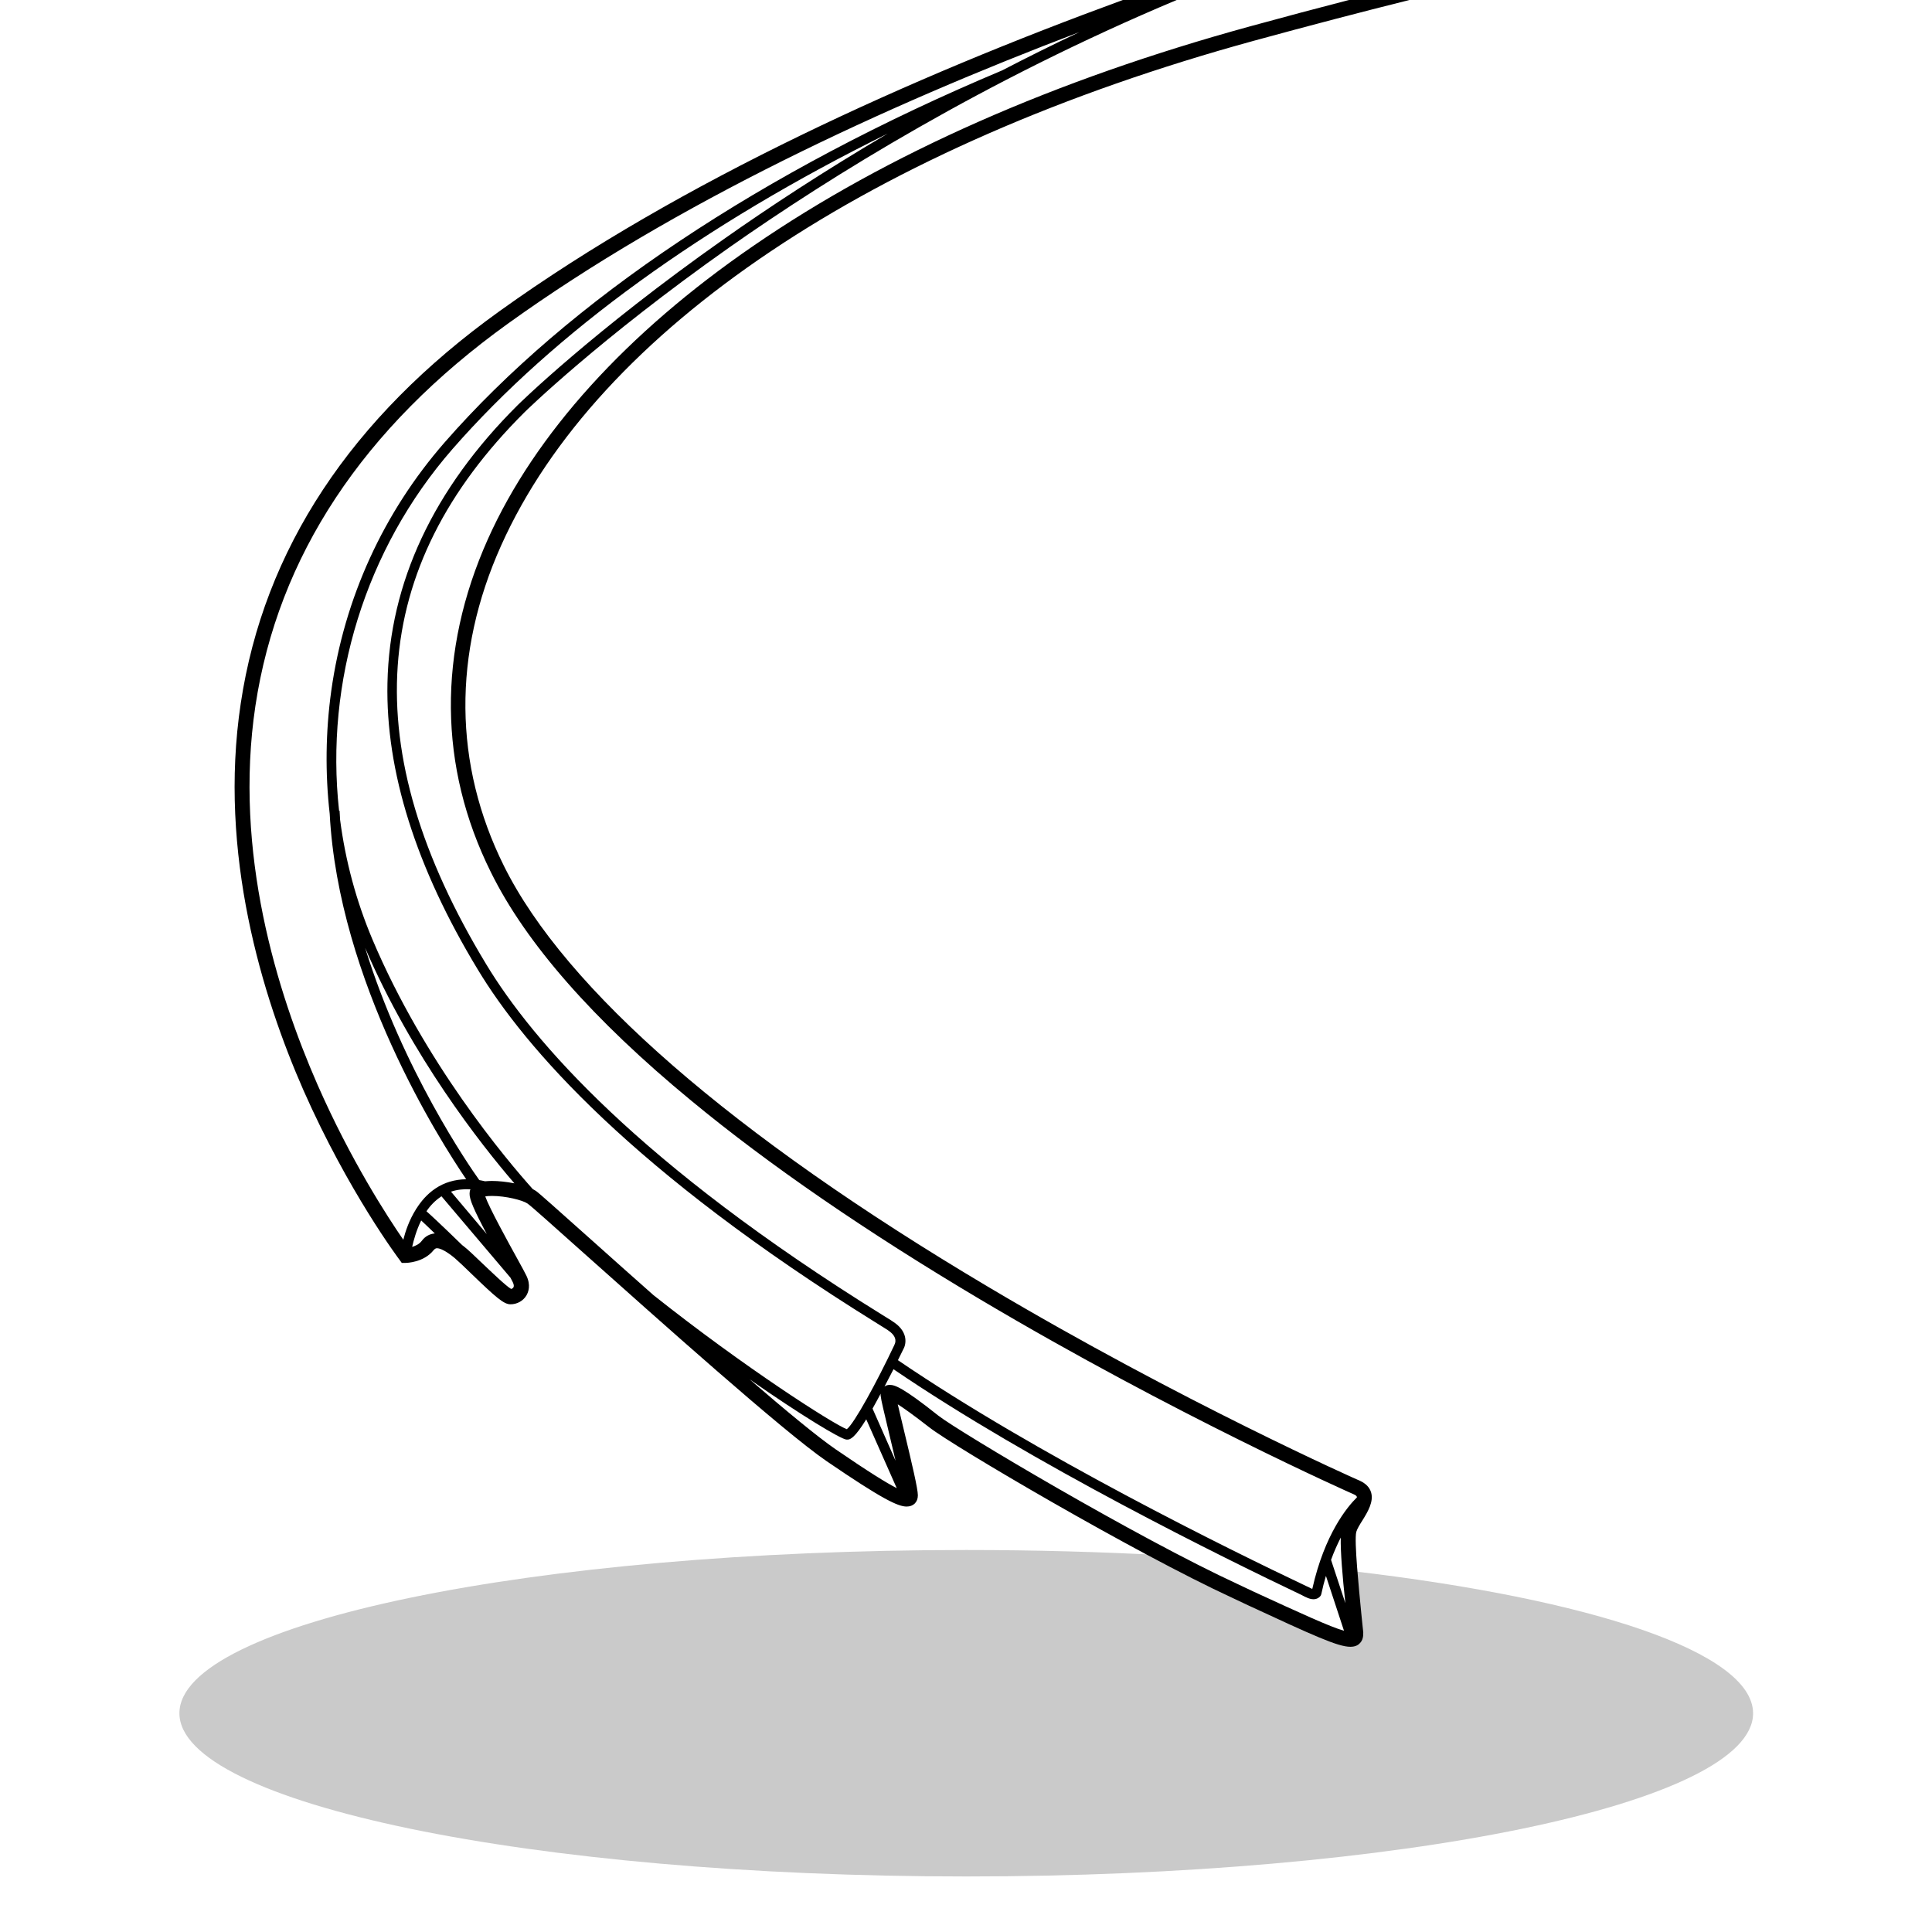
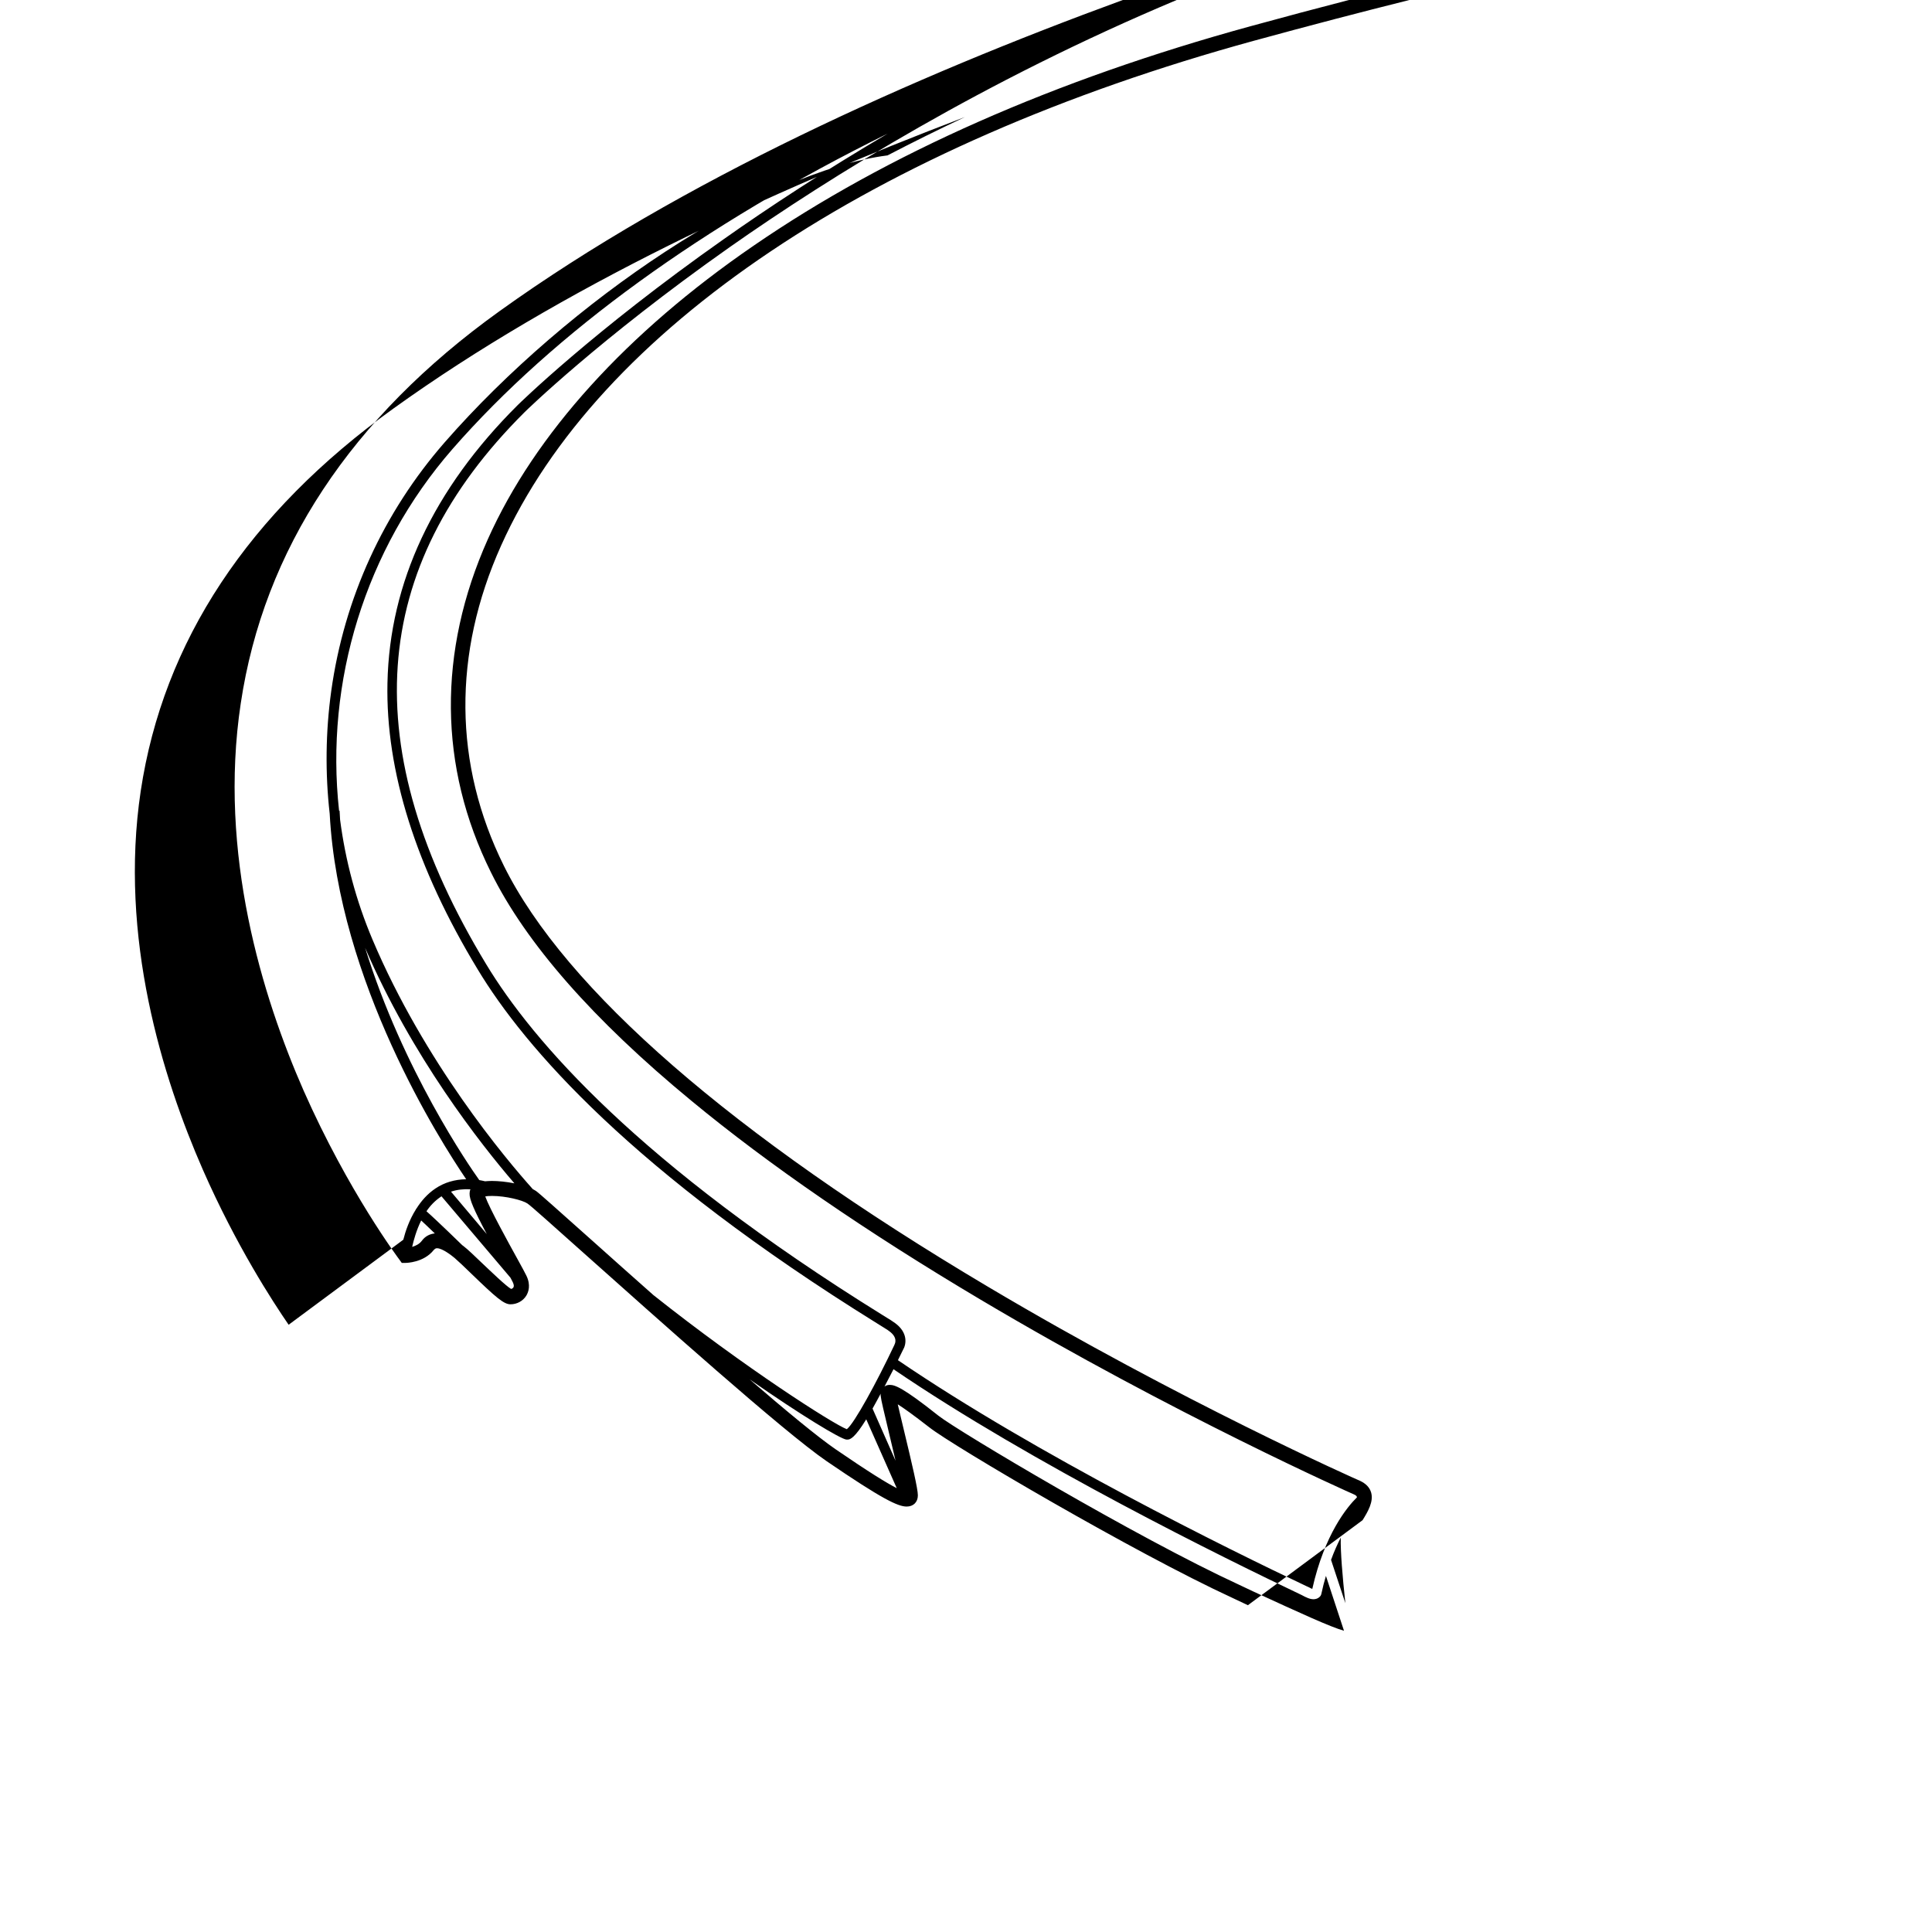
<svg xmlns="http://www.w3.org/2000/svg" height="1133.9px" width="1133.9px" viewBox="0 0 1133.9 1133.9">
  <g id="svg">
-     <path d="M799.7 892.2c3.1-5 6.6-10.9 5-16.3-.9-3-3.1-5.2-6.5-6.8-1.1-.4-105.1-46.6-218.5-114-149.7-88.9-248-174.3-284-247-29.5-59.5-30.1-124.4-1.6-187.9C351 193.3 512 85.3 736 23.9 768.5 15 798.8 7.1 827.2 0h-35.5c-18.5 4.8-37.8 9.9-57.8 15.4-114.9 31.5-213 74.8-291.6 128.8-74.5 51.1-128.4 110.6-156 172.3-29.5 66-28.9 133.6 1.8 195.4 20.5 41.6 60.1 86.7 117.5 134 45.7 37.8 102.8 77 169.8 116.8 114 67.7 218.3 114 219.3 114.4.9.4 1.5.9 1.6 1.3 0 .1.1.3.1.4-5.7 5.6-19 21.6-26.2 53.7-.3-.1-.6-.1-1-.4-.3-.2-1.2-.6-2.5-1.2-45.2-21.4-158.1-77-239.7-132.6 1.6-3.3 2.7-5.5 3-6.1 1.9-3.1 3.1-10-4.7-15.7-.9-.7-3.2-2.2-7.5-4.8C375 683.1 312.6 611 285.4 566c-76.7-126.6-69.4-232.7 22.5-324.1.4-.4 43.5-42.7 120.3-96.8C487.6 103.4 577.8 47.4 690.6 0H659C535.4 45.2 399.9 106 293.2 182.6c-87.4 62.7-138.4 140.1-151.9 230.2C128 501 154 585 178.2 640.1c26.3 59.5 56 98.9 56.3 99.3l1.3 1.8h2.2c.4 0 10.7-.1 16.6-7.6.9-.9 1.3-1 1.9-1 3.1 0 8.5 4.2 10.3 5.7 2.1 1.8 5.9 5.4 10 9.4 14.3 13.8 18.9 17.8 22.8 17.8 3.9 0 7.4-2 9.3-5.1 1.2-2 2.8-6.1 0-11.8-.8-1.7-2.7-5.1-5.1-9.5-5.2-9.4-16.6-30.1-19-36.9.8-.2 2.1-.3 4-.3 8.1 0 17.9 2.5 20.7 4.4 1.8 1.1 16 13.9 32.5 28.6 44.2 39.4 117.9 105.4 143.2 122.7 32.5 22.2 41.8 26.6 46.9 26.6 4 0 6.6-2.6 6.6-6.6 0-3.8-3.3-17.9-8.4-39.1-1.2-5.2-2.5-10.3-3.4-14.3 3.5 2.2 9.1 6.2 18.5 13.5 13.5 10.7 120.6 73.7 177.9 100.1l9.1 4.3c38.4 17.8 52.8 24.4 60.1 24.4 2.5 0 4.4-.7 5.7-2.2 1.5-1.5 2-3.7 1.9-6.3-.3-2.2-.6-6.3-1.2-11.6-1.3-13.7-4.2-42-2.9-47.3.5-1.8 2.1-4.4 3.7-6.9m-563-164.6c-9.2-13.4-30.7-46.3-50.3-90.9-23.7-54.1-49.4-136.3-36.5-222.4 13.2-87.6 63-163.1 148.4-224.5 97.8-70.3 220.2-127.3 335.3-171-15.7 7.4-30.8 14.9-45.4 22.5C447 100.6 333.9 176.2 261 259.6c-35.9 41.1-59 91.5-66.6 146-3.3 23.8-3.6 48.2-.9 72 5.2 98.5 64.8 192 80.1 214.5-6.7.1-12.8 1.9-18 5.4-4.8 3.2-8.5 7.5-11.3 12l-.3.2.1.1c-3.9 6.2-6.1 12.7-7.4 17.8m10.9.6c-1.5 2-3.7 3-5.7 3.6.9-4 2.5-9.8 5.3-15.5 1.9 1.8 4.7 4.4 8 7.6-3 .3-5.7 1.7-7.6 4.3m53.3 24.2c.4.8 1 2.3.4 3.2-.3.5-.9.8-1.3.9-2.9-1.6-11.8-10.2-17.2-15.3-4.4-4.2-8.2-7.9-10.7-9.8-.3-.2-.5-.4-.8-.6-5.5-5.3-10.7-10.4-14.8-14.2-2.9-2.7-4.8-4.5-6.2-5.7 2.2-3.3 5-6.2 8.4-8.5.1-.1.3-.2.4-.3l40.5 47.8c.6 1.1 1 1.9 1.3 2.5m-15.2-28.1-21-24.9c3.5-1.2 7.3-1.6 11.4-1.4-.4.9-.5 1.8-.5 2.6-.1 3.3 2.6 9.6 10.1 23.7m3-31.2c-1.5 0-2.8.1-4 .2-1.2-.3-2.3-.5-3.4-.7-5.9-8.2-44.9-64.8-67-136.3 27.3 63.6 67.7 115.1 87.6 138.2-4.6-.9-9.3-1.4-13.2-1.4m59.2 35.3c-21.1-18.8-31.2-27.9-33.3-29.4-.6-.4-1.2-.7-1.9-1.1-15.8-17.6-63.6-74.4-94.1-146.5-9.6-22.7-15.9-46.4-19-70.3-.1-1.8-.2-3.5-.3-5.3h-.3c-8.3-75.5 15.2-153.4 66.6-212.3C325.5 195 413 131.7 521 78.4c-37.5 22.1-69.8 43.3-96 61.8-77.2 54.3-120.7 97.1-121.1 97.5-49.6 49.3-75.3 104.3-76.5 163.2-1.1 51.6 16.7 108.2 53 168.1 27.5 45.6 90.5 118.4 234.2 207.6 3.8 2.4 6.5 4 7.2 4.6 5.3 3.8 3.5 7.3 3.2 7.9l-.1.3c-10.3 21.8-23.6 46.2-27.9 49.4-7.8-2.9-60-36.2-113.5-78.7-12.9-11.4-25.1-22.3-35.6-31.7m169 91c.2 2.2 1.9 9.2 4.8 21.4 1.1 4.8 2.6 10.8 3.9 16.5l-13.5-30.6c1.5-2.6 3-5.5 4.8-8.8-.1.5-.1 1 0 1.5m-26.6 31.1c-10.3-7.1-29-22.5-50.4-41 30.5 21.3 53.5 35.1 56.9 35.4h.6c1.7 0 4.4-1.2 11-11.9l17.9 40.4c-5.9-3-16.6-9.6-36-22.9m245.6 83.7-9.1-4.3c-59.6-27.5-164.4-89.9-176-99-21.1-16.8-25.7-18.1-28.6-18.1-1.2 0-2.3.3-3.1 1 1.9-3.6 3.7-7.1 5.3-10.2 81.8 55.7 194.7 111.2 239.7 132.6 1.4.8 2.1 1.1 2.4 1.2 1.6.8 3.1 1.2 4.4 1.2.6 0 1.2-.1 1.8-.3 1.7-.6 2.5-1.8 2.6-2.2l.1-.3.1-.3c.8-3.8 1.7-7.3 2.7-10.6l10.6 32.2c-8.1-2.3-25.3-10.2-52.9-22.9m45.3-18.7c1.8-5 3.8-9.3 5.7-13.1-.2 8.3 1 22.7 2.7 38.5z" style="" />
-     <path d="M793.6 922.1c4.1 10.3-2.2 23.2.9 33.8 1 3.4-1.7 5.9-4.8 6.3-8.1 1-16.7-3-23.8-6.5-8.4-4.1-16.3-9-24.6-13.2-19.6-9.9-40.5-15.9-57.8-29.7-37.2-2-76.2-3.1-116.4-3.1-255 0-461.8 42.9-461.8 95.8s206.7 95.8 461.8 95.8 461.8-42.9 461.8-95.8c-.2-35.8-94.9-67-235.3-83.4" opacity=".21" style="" />
+     <path d="M799.7 892.2c3.1-5 6.6-10.9 5-16.3-.9-3-3.1-5.2-6.5-6.8-1.1-.4-105.1-46.6-218.5-114-149.7-88.9-248-174.3-284-247-29.5-59.5-30.1-124.4-1.6-187.9C351 193.3 512 85.3 736 23.9 768.5 15 798.8 7.1 827.2 0h-35.5c-18.5 4.8-37.8 9.9-57.8 15.4-114.9 31.5-213 74.8-291.6 128.8-74.5 51.1-128.4 110.6-156 172.3-29.5 66-28.9 133.6 1.8 195.4 20.5 41.6 60.1 86.7 117.5 134 45.7 37.8 102.8 77 169.8 116.8 114 67.7 218.3 114 219.3 114.4.9.4 1.5.9 1.6 1.3 0 .1.1.3.1.4-5.7 5.6-19 21.6-26.2 53.7-.3-.1-.6-.1-1-.4-.3-.2-1.2-.6-2.5-1.2-45.2-21.4-158.1-77-239.7-132.6 1.6-3.3 2.7-5.5 3-6.1 1.9-3.1 3.1-10-4.7-15.7-.9-.7-3.2-2.2-7.5-4.8C375 683.1 312.6 611 285.4 566c-76.7-126.6-69.4-232.7 22.5-324.1.4-.4 43.5-42.7 120.3-96.8C487.6 103.4 577.8 47.4 690.6 0H659C535.4 45.2 399.9 106 293.2 182.6c-87.4 62.7-138.4 140.1-151.9 230.2C128 501 154 585 178.2 640.1c26.3 59.5 56 98.9 56.3 99.3l1.3 1.8h2.2c.4 0 10.7-.1 16.6-7.6.9-.9 1.3-1 1.9-1 3.1 0 8.5 4.2 10.3 5.7 2.1 1.8 5.9 5.4 10 9.4 14.3 13.8 18.9 17.8 22.8 17.8 3.9 0 7.4-2 9.3-5.1 1.2-2 2.8-6.1 0-11.8-.8-1.7-2.7-5.1-5.1-9.5-5.2-9.4-16.6-30.1-19-36.9.8-.2 2.1-.3 4-.3 8.1 0 17.9 2.5 20.7 4.4 1.8 1.1 16 13.9 32.5 28.6 44.2 39.4 117.9 105.4 143.2 122.7 32.5 22.2 41.8 26.6 46.9 26.6 4 0 6.6-2.6 6.6-6.6 0-3.8-3.3-17.9-8.4-39.1-1.2-5.2-2.5-10.3-3.4-14.3 3.5 2.2 9.1 6.2 18.5 13.5 13.5 10.7 120.6 73.7 177.9 100.1l9.1 4.3m-563-164.6c-9.2-13.4-30.7-46.3-50.3-90.9-23.7-54.1-49.4-136.3-36.5-222.4 13.2-87.6 63-163.1 148.4-224.5 97.8-70.3 220.2-127.3 335.3-171-15.7 7.4-30.8 14.9-45.4 22.5C447 100.6 333.9 176.2 261 259.6c-35.9 41.1-59 91.5-66.6 146-3.3 23.8-3.6 48.2-.9 72 5.2 98.5 64.8 192 80.1 214.5-6.7.1-12.8 1.9-18 5.4-4.8 3.2-8.5 7.5-11.3 12l-.3.2.1.1c-3.9 6.2-6.1 12.7-7.4 17.8m10.9.6c-1.5 2-3.7 3-5.7 3.6.9-4 2.5-9.8 5.3-15.5 1.9 1.8 4.7 4.4 8 7.6-3 .3-5.7 1.7-7.6 4.3m53.3 24.2c.4.8 1 2.3.4 3.2-.3.5-.9.8-1.3.9-2.9-1.6-11.8-10.2-17.2-15.3-4.4-4.2-8.2-7.9-10.7-9.8-.3-.2-.5-.4-.8-.6-5.5-5.3-10.7-10.4-14.8-14.2-2.9-2.7-4.8-4.5-6.2-5.7 2.2-3.3 5-6.2 8.4-8.5.1-.1.3-.2.4-.3l40.5 47.8c.6 1.1 1 1.9 1.3 2.5m-15.2-28.1-21-24.9c3.5-1.2 7.3-1.6 11.4-1.4-.4.9-.5 1.8-.5 2.6-.1 3.3 2.6 9.6 10.1 23.7m3-31.2c-1.5 0-2.8.1-4 .2-1.2-.3-2.3-.5-3.4-.7-5.9-8.2-44.9-64.8-67-136.3 27.3 63.6 67.7 115.1 87.6 138.2-4.6-.9-9.3-1.4-13.2-1.4m59.2 35.3c-21.1-18.8-31.2-27.9-33.3-29.4-.6-.4-1.2-.7-1.9-1.1-15.8-17.6-63.6-74.4-94.1-146.5-9.6-22.7-15.9-46.4-19-70.3-.1-1.8-.2-3.5-.3-5.3h-.3c-8.3-75.5 15.2-153.4 66.6-212.3C325.5 195 413 131.7 521 78.4c-37.5 22.1-69.8 43.3-96 61.8-77.2 54.3-120.7 97.1-121.1 97.5-49.6 49.3-75.3 104.3-76.5 163.2-1.1 51.6 16.7 108.2 53 168.1 27.5 45.6 90.5 118.4 234.2 207.6 3.8 2.4 6.5 4 7.2 4.6 5.3 3.8 3.5 7.3 3.2 7.9l-.1.3c-10.3 21.8-23.6 46.2-27.9 49.4-7.8-2.9-60-36.2-113.5-78.7-12.9-11.4-25.1-22.3-35.6-31.7m169 91c.2 2.2 1.9 9.2 4.8 21.4 1.1 4.8 2.6 10.8 3.9 16.5l-13.5-30.6c1.5-2.6 3-5.5 4.8-8.8-.1.5-.1 1 0 1.5m-26.6 31.1c-10.3-7.1-29-22.5-50.4-41 30.5 21.3 53.5 35.1 56.9 35.4h.6c1.7 0 4.4-1.2 11-11.9l17.9 40.4c-5.9-3-16.6-9.6-36-22.9m245.6 83.7-9.1-4.3c-59.6-27.5-164.4-89.9-176-99-21.1-16.8-25.7-18.1-28.6-18.1-1.2 0-2.3.3-3.1 1 1.9-3.6 3.7-7.1 5.3-10.2 81.8 55.7 194.7 111.2 239.7 132.6 1.4.8 2.1 1.1 2.4 1.2 1.6.8 3.1 1.2 4.4 1.2.6 0 1.2-.1 1.8-.3 1.7-.6 2.5-1.8 2.6-2.2l.1-.3.1-.3c.8-3.8 1.7-7.3 2.7-10.6l10.6 32.2c-8.1-2.3-25.3-10.2-52.9-22.9m45.3-18.7c1.8-5 3.8-9.3 5.7-13.1-.2 8.3 1 22.7 2.7 38.5z" style="" />
  </g>
</svg>